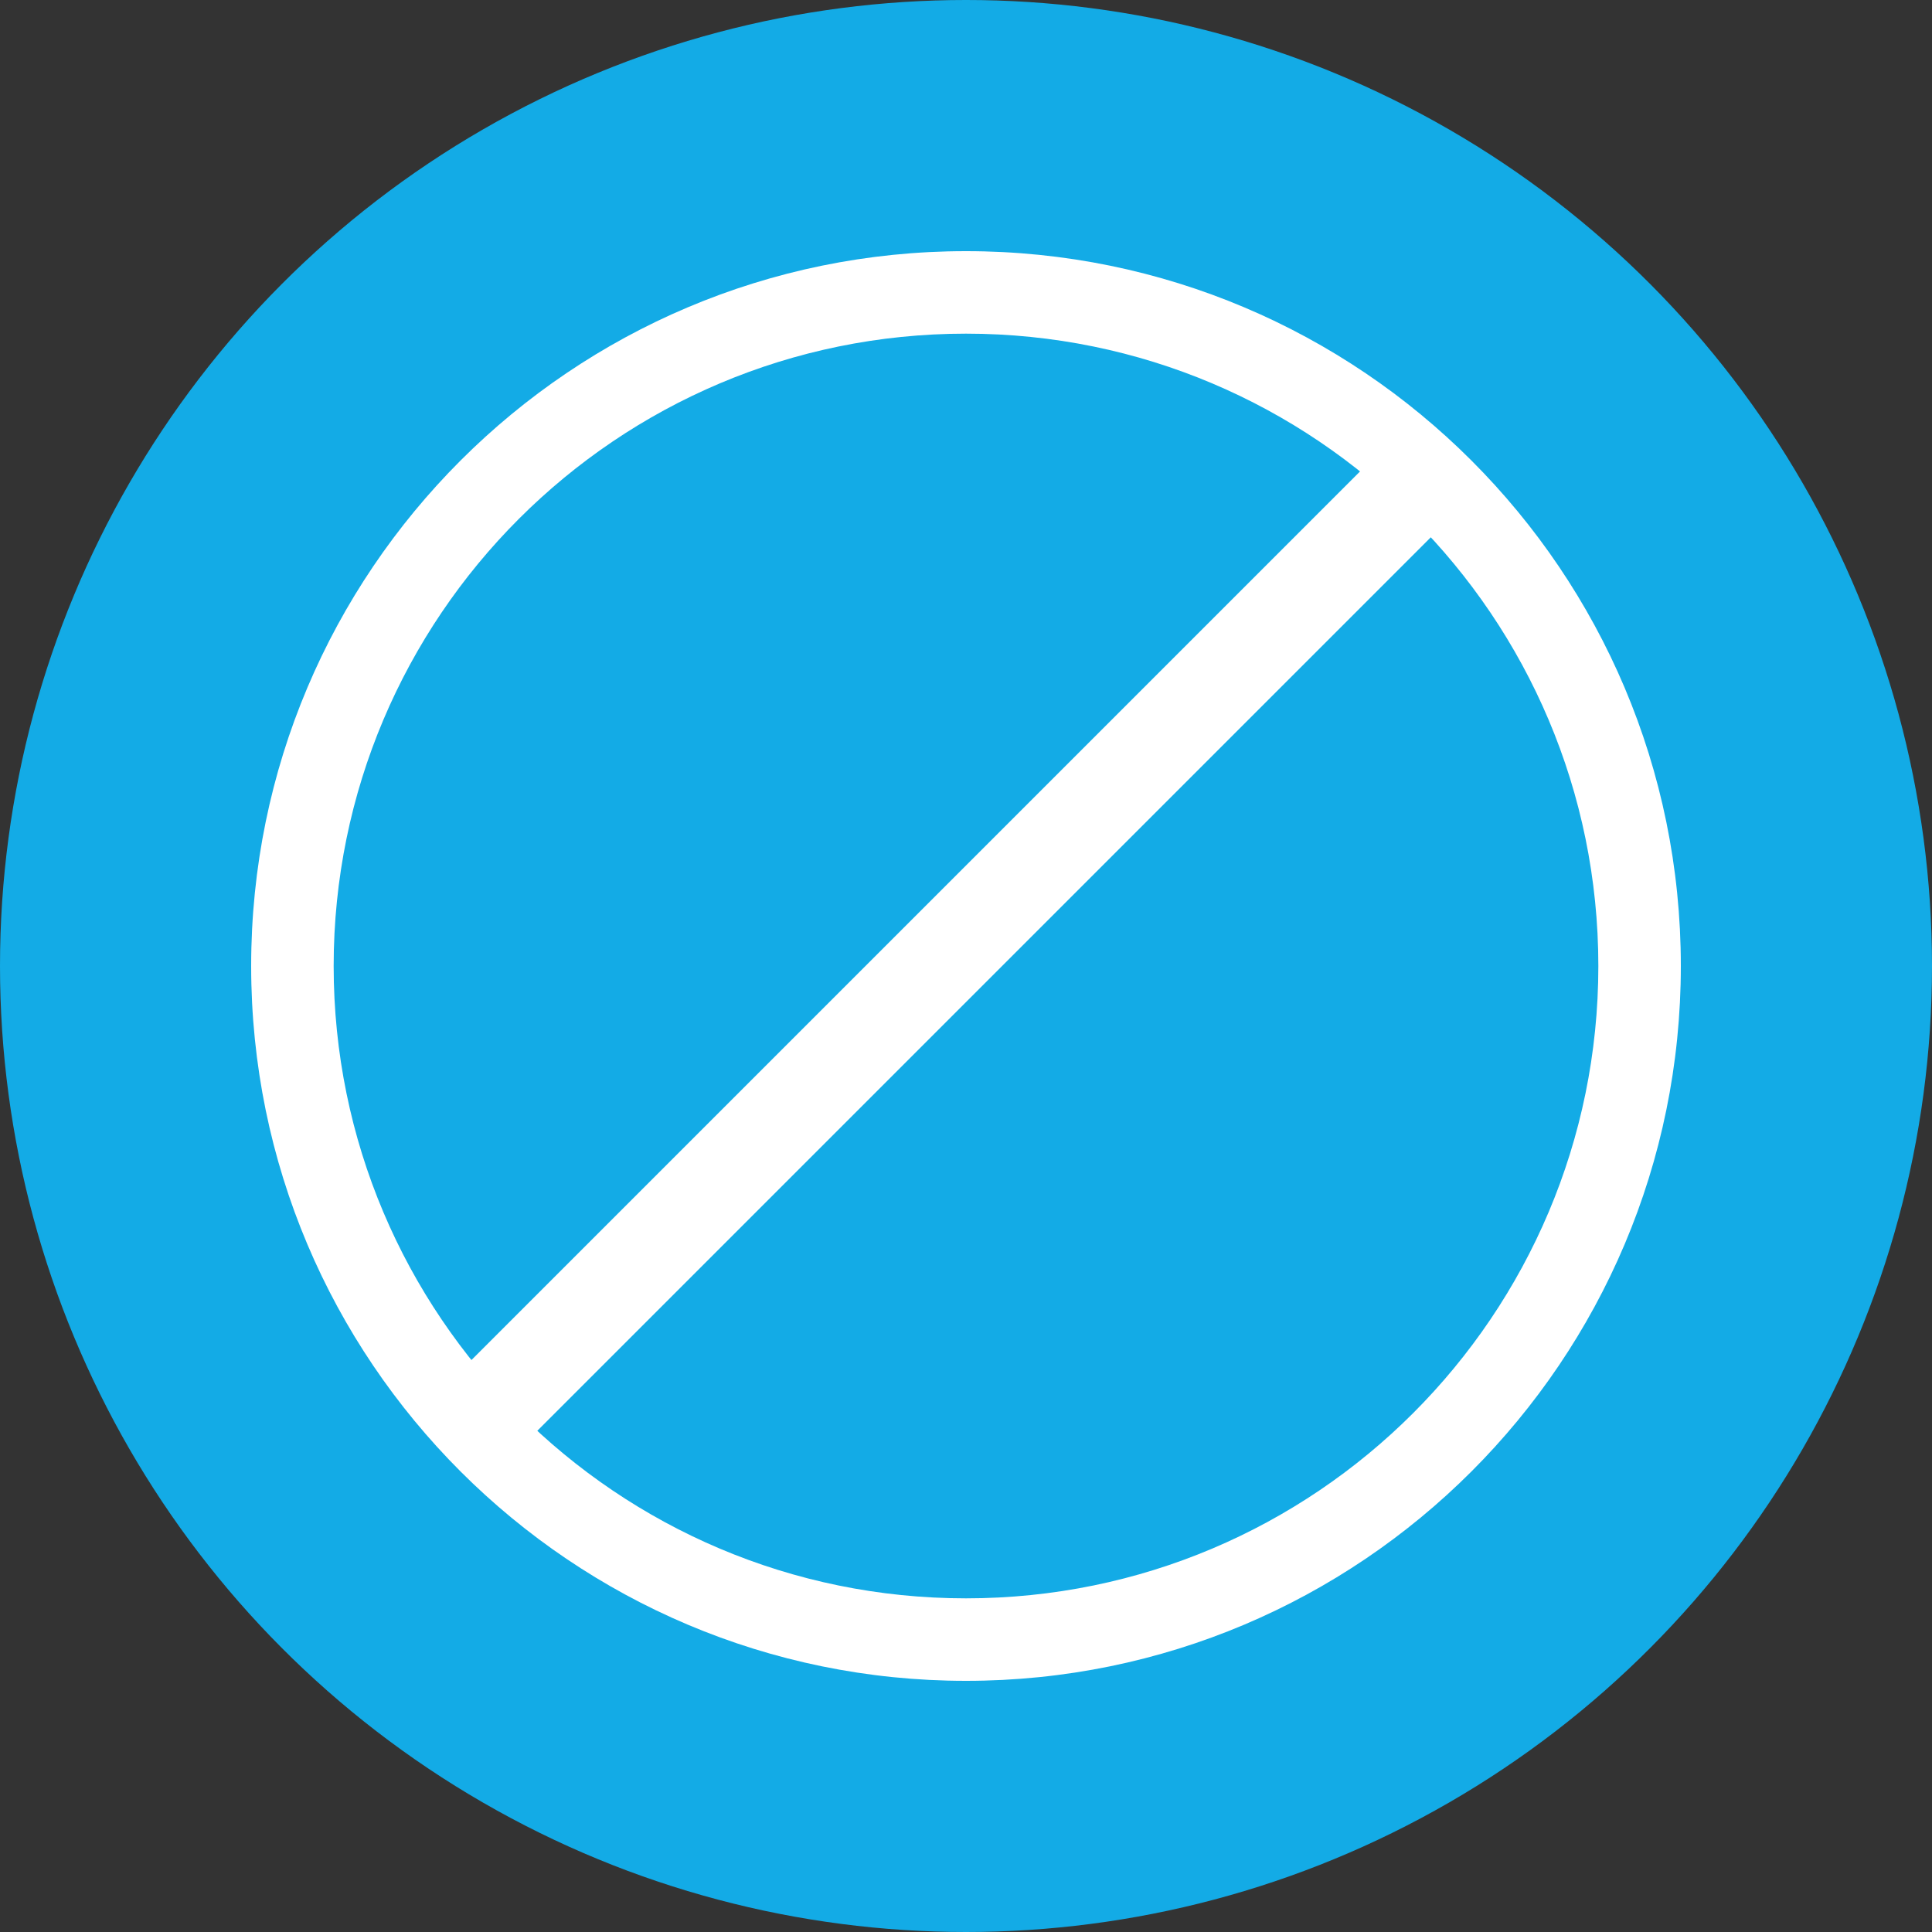
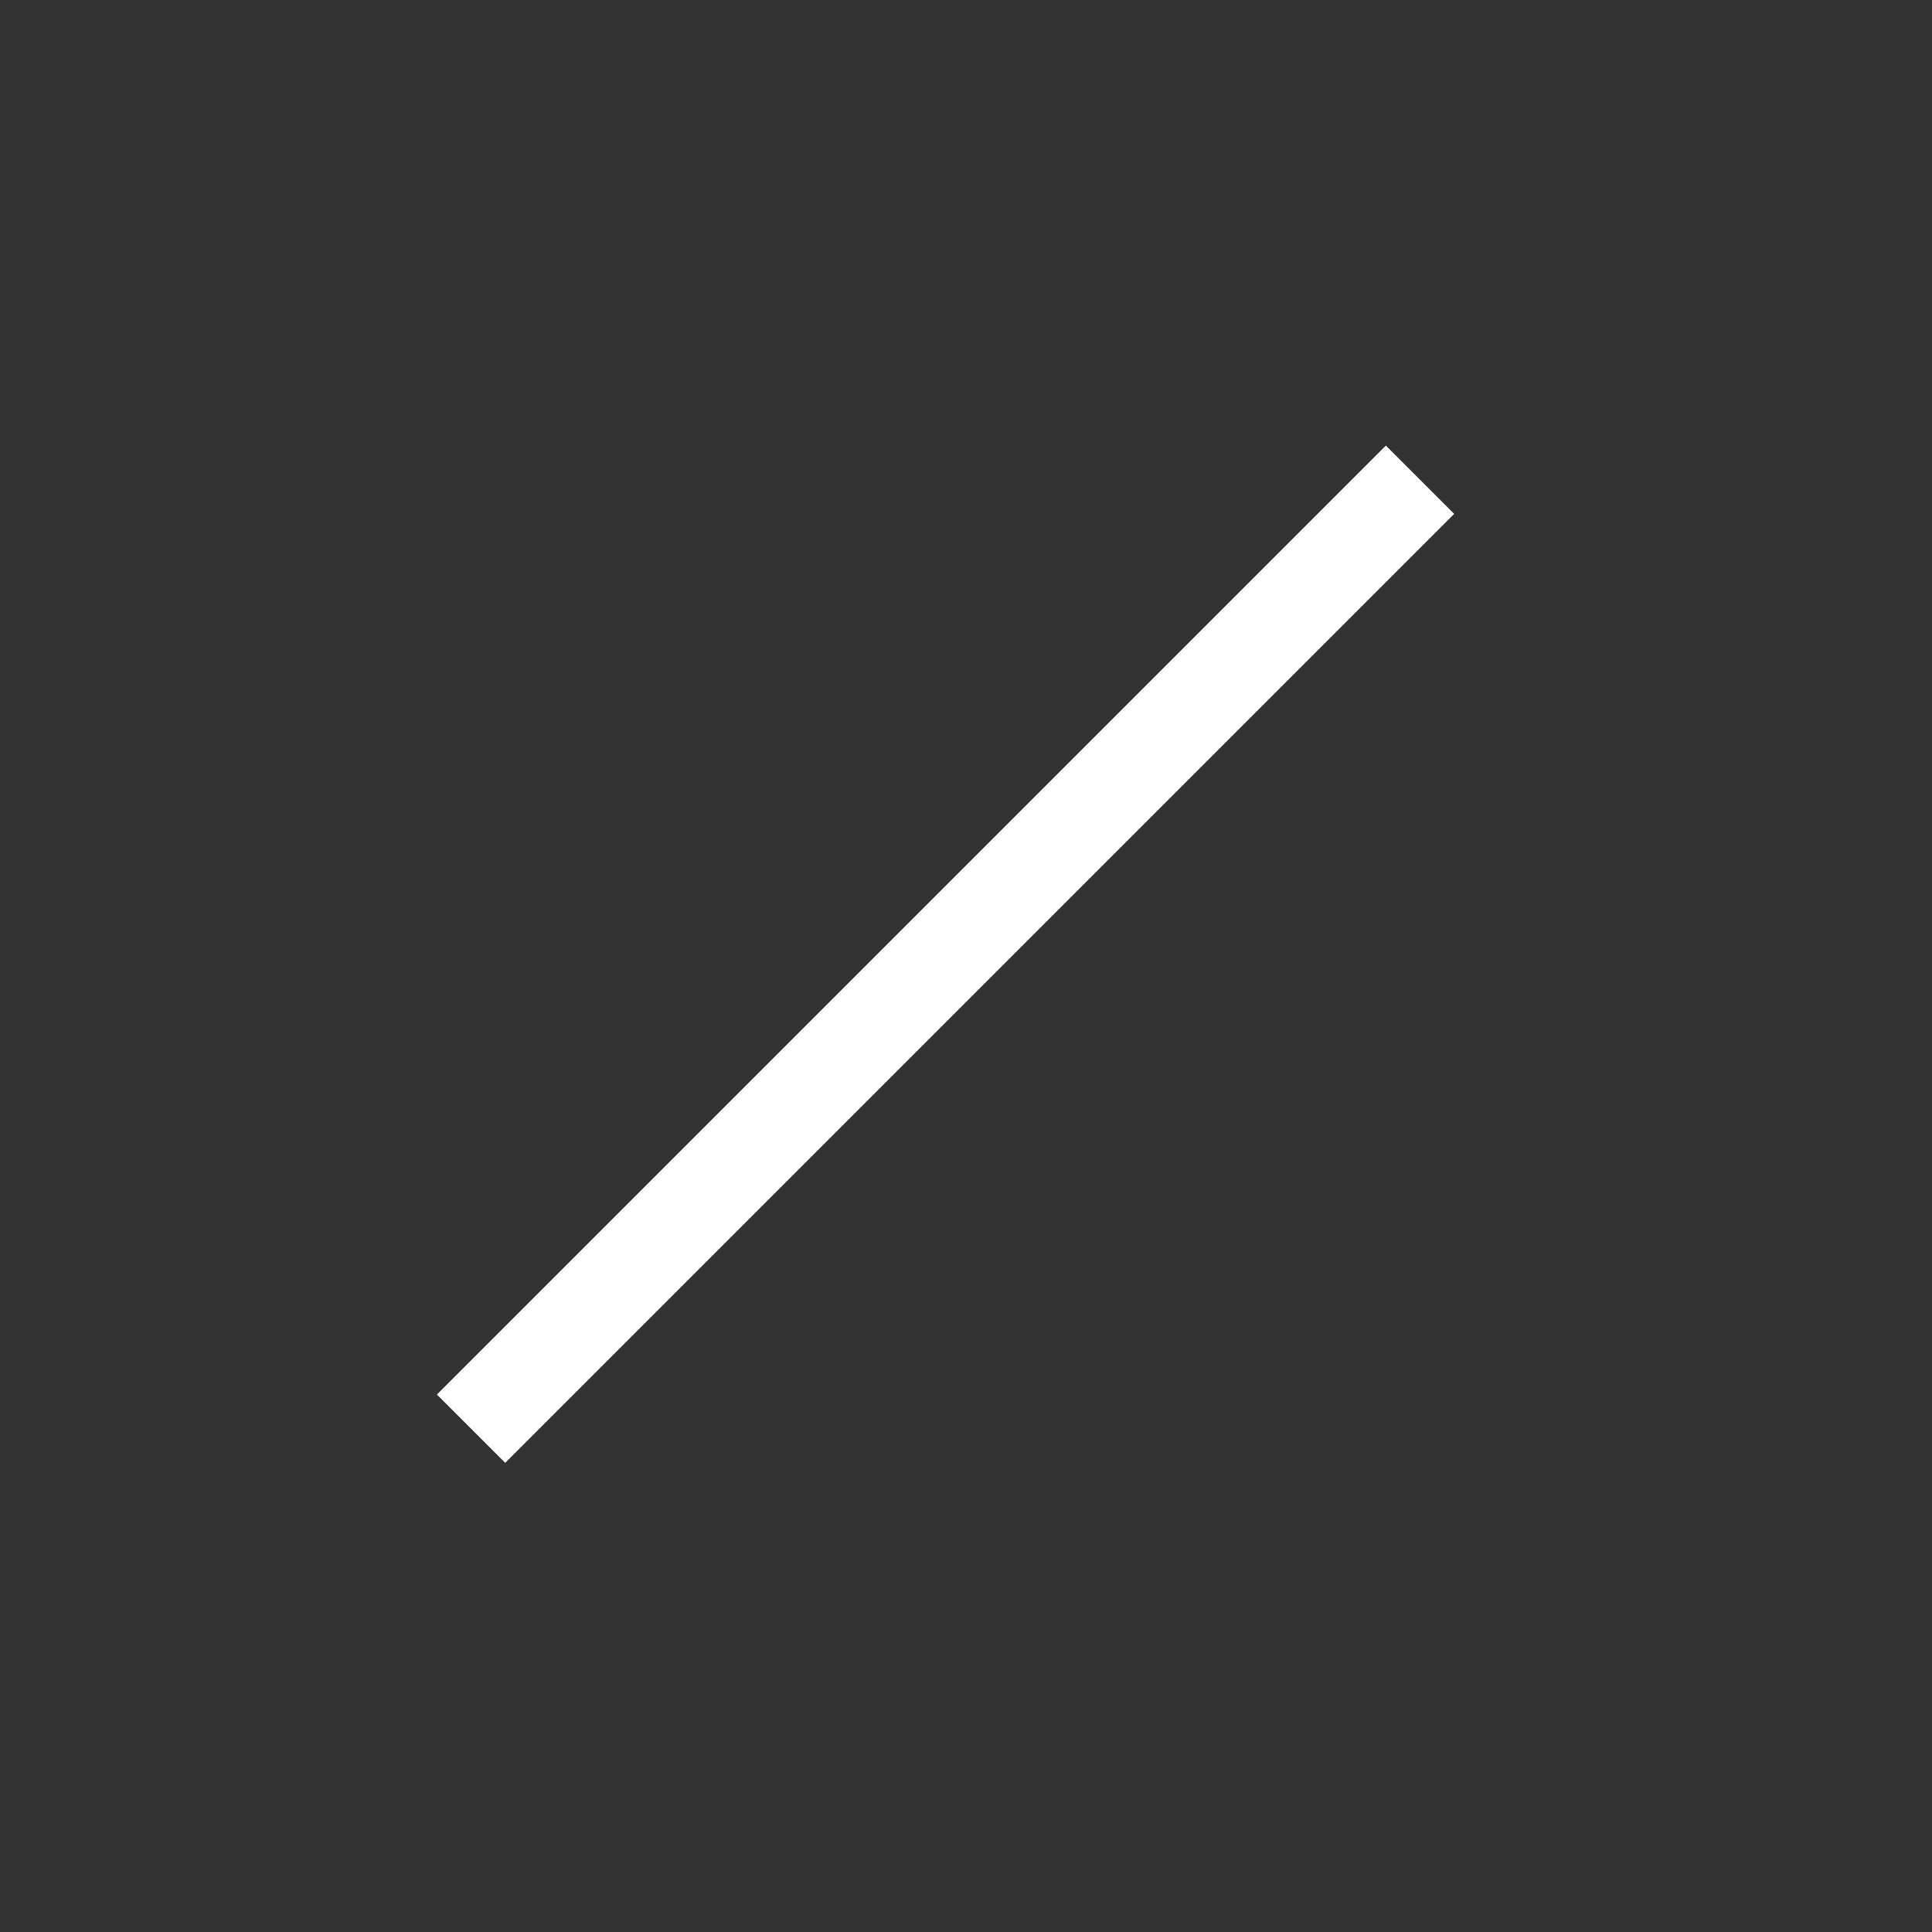
<svg xmlns="http://www.w3.org/2000/svg" width="100" height="100" viewBox="0 0 100 100" fill="none">
  <rect x="0" y="0" width="100" height="100" fill="#333333" stroke="none" />
-   <circle cx="50" cy="50" r="50" fill="#13ABE6" />
-   <path d="M87 50C87 70.434 70.434 87 50 87C29.566 87 13 70.434 13 50C13 29.566 29.566 13 50 13C70.434 13 87 29.566 87 50ZM17.27 50C17.27 68.076 31.924 82.73 50 82.73C68.076 82.73 82.73 68.076 82.73 50C82.73 31.924 68.076 17.27 50 17.27C31.924 17.27 17.27 31.924 17.27 50Z" fill="white" />
  <rect x="71.733" y="23.064" width="5" height="69.463" transform="rotate(45 71.733 23.064)" fill="white" />
</svg>